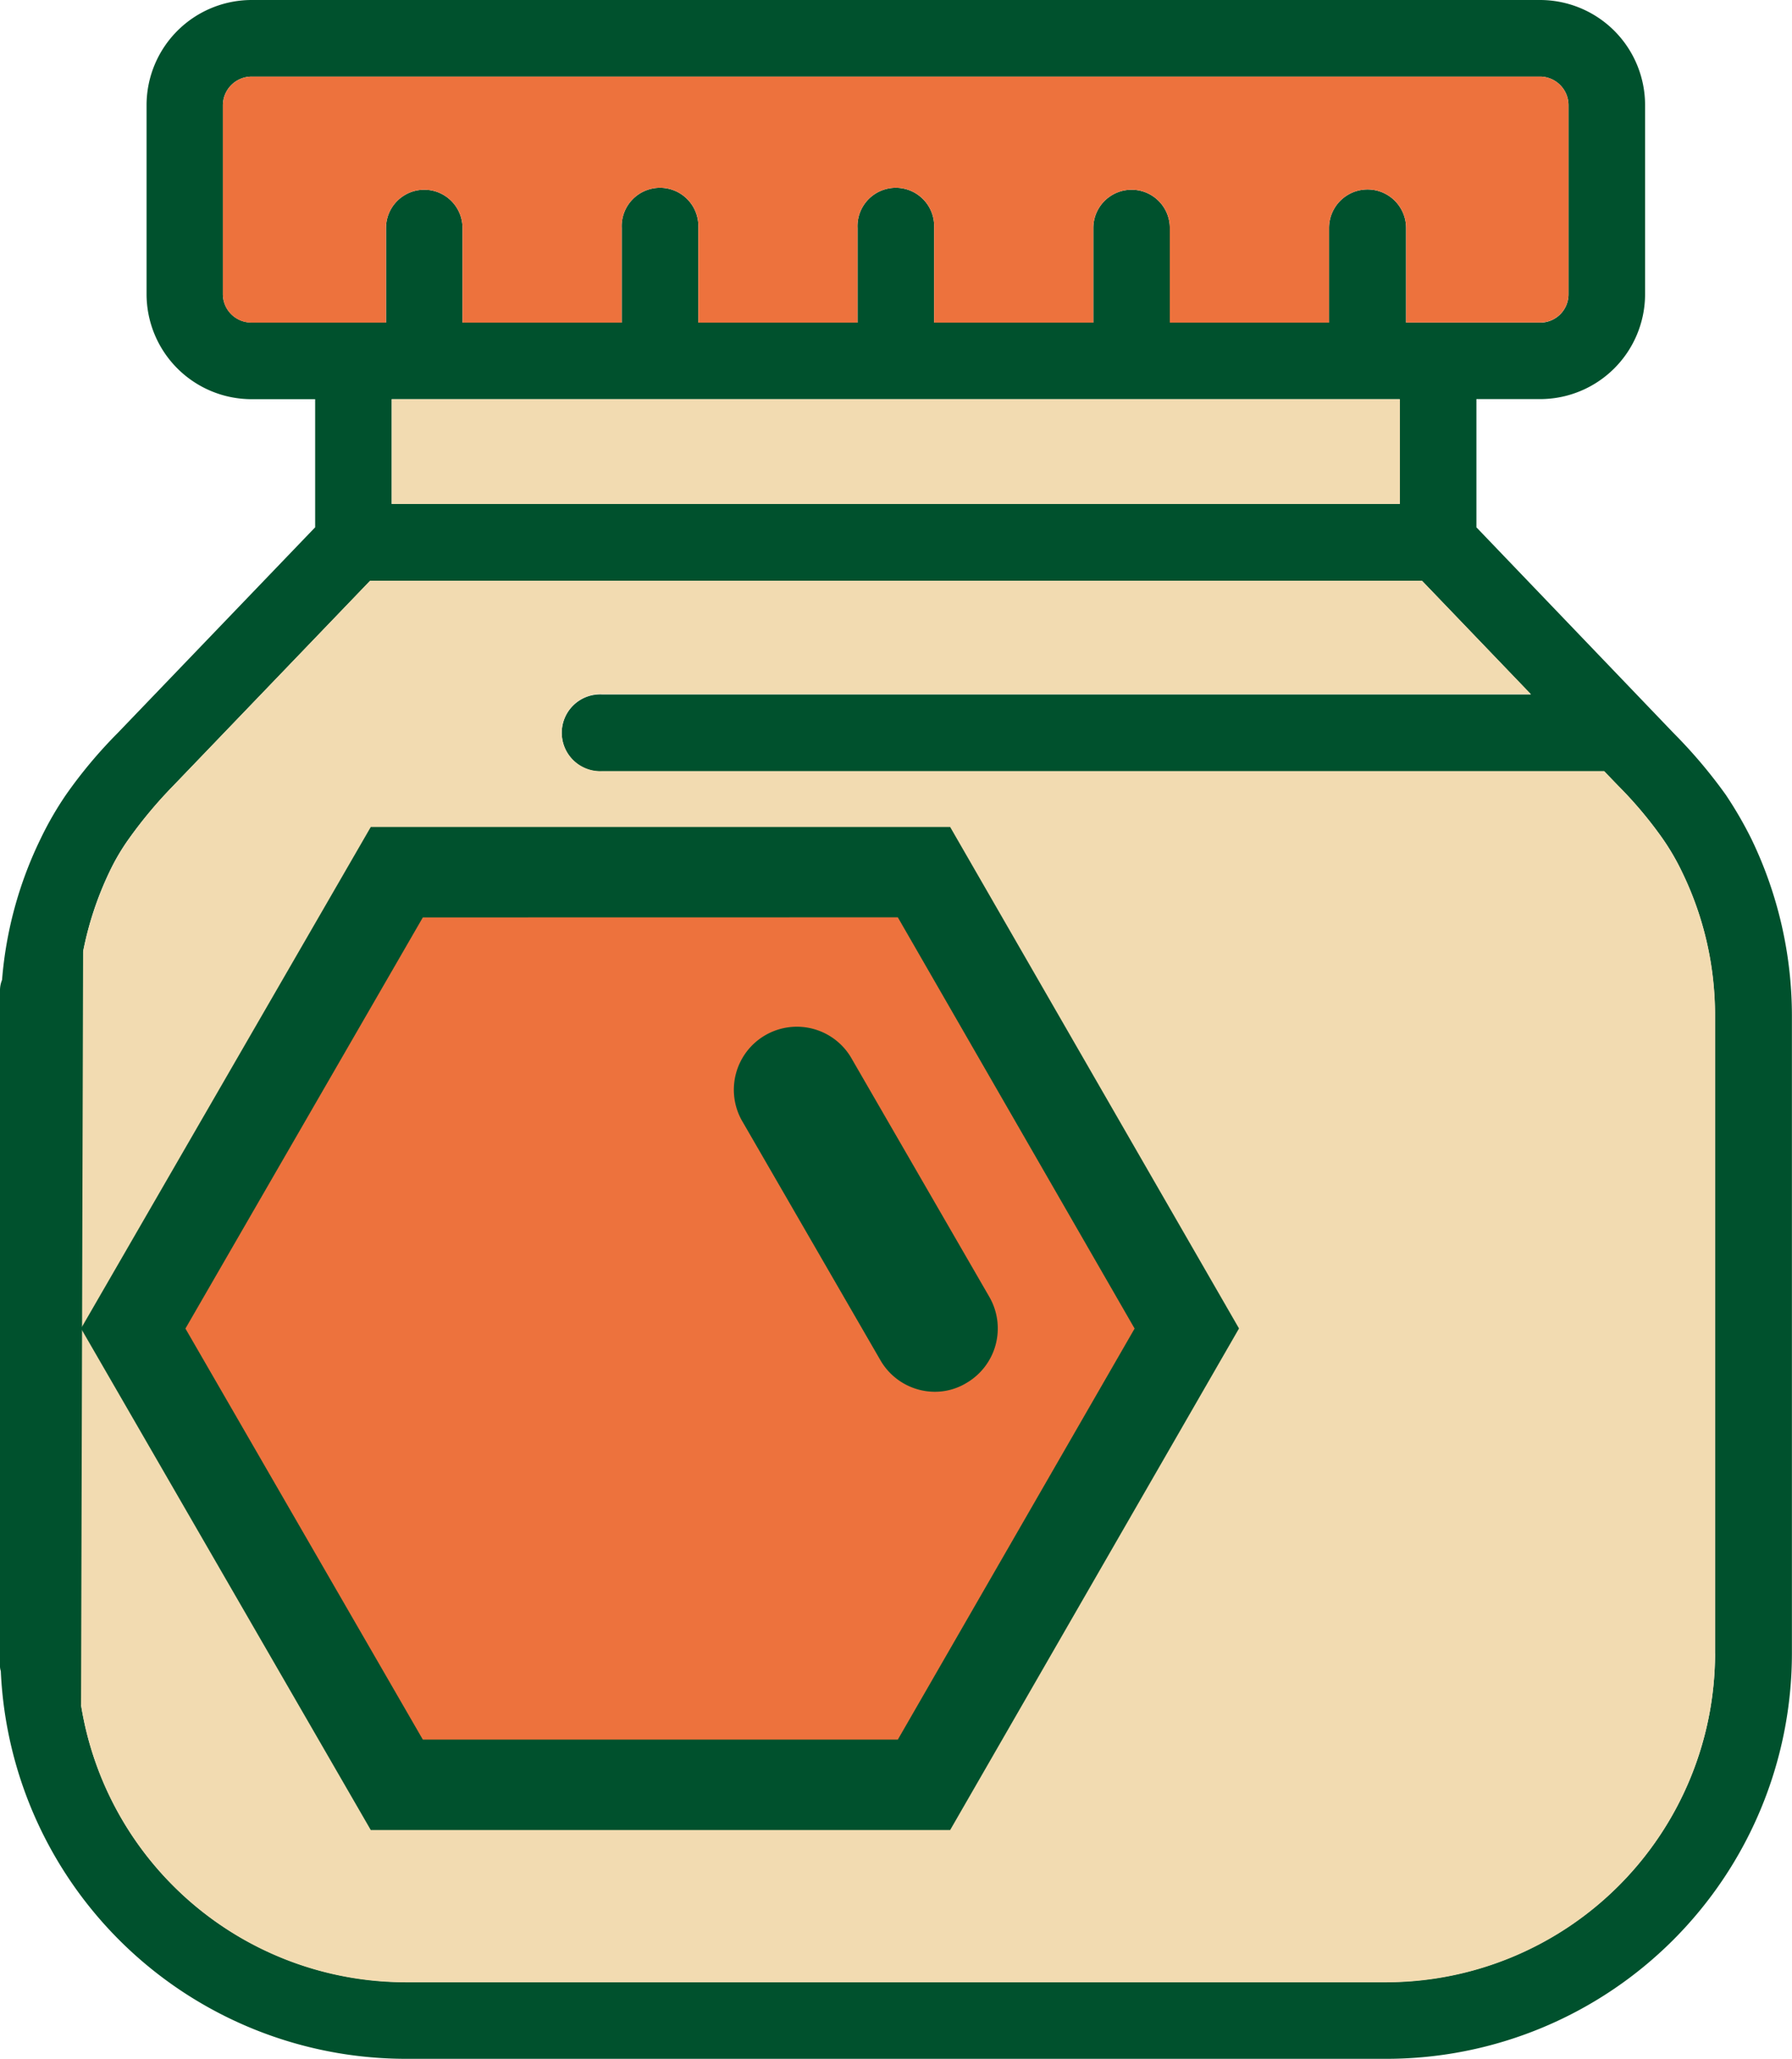
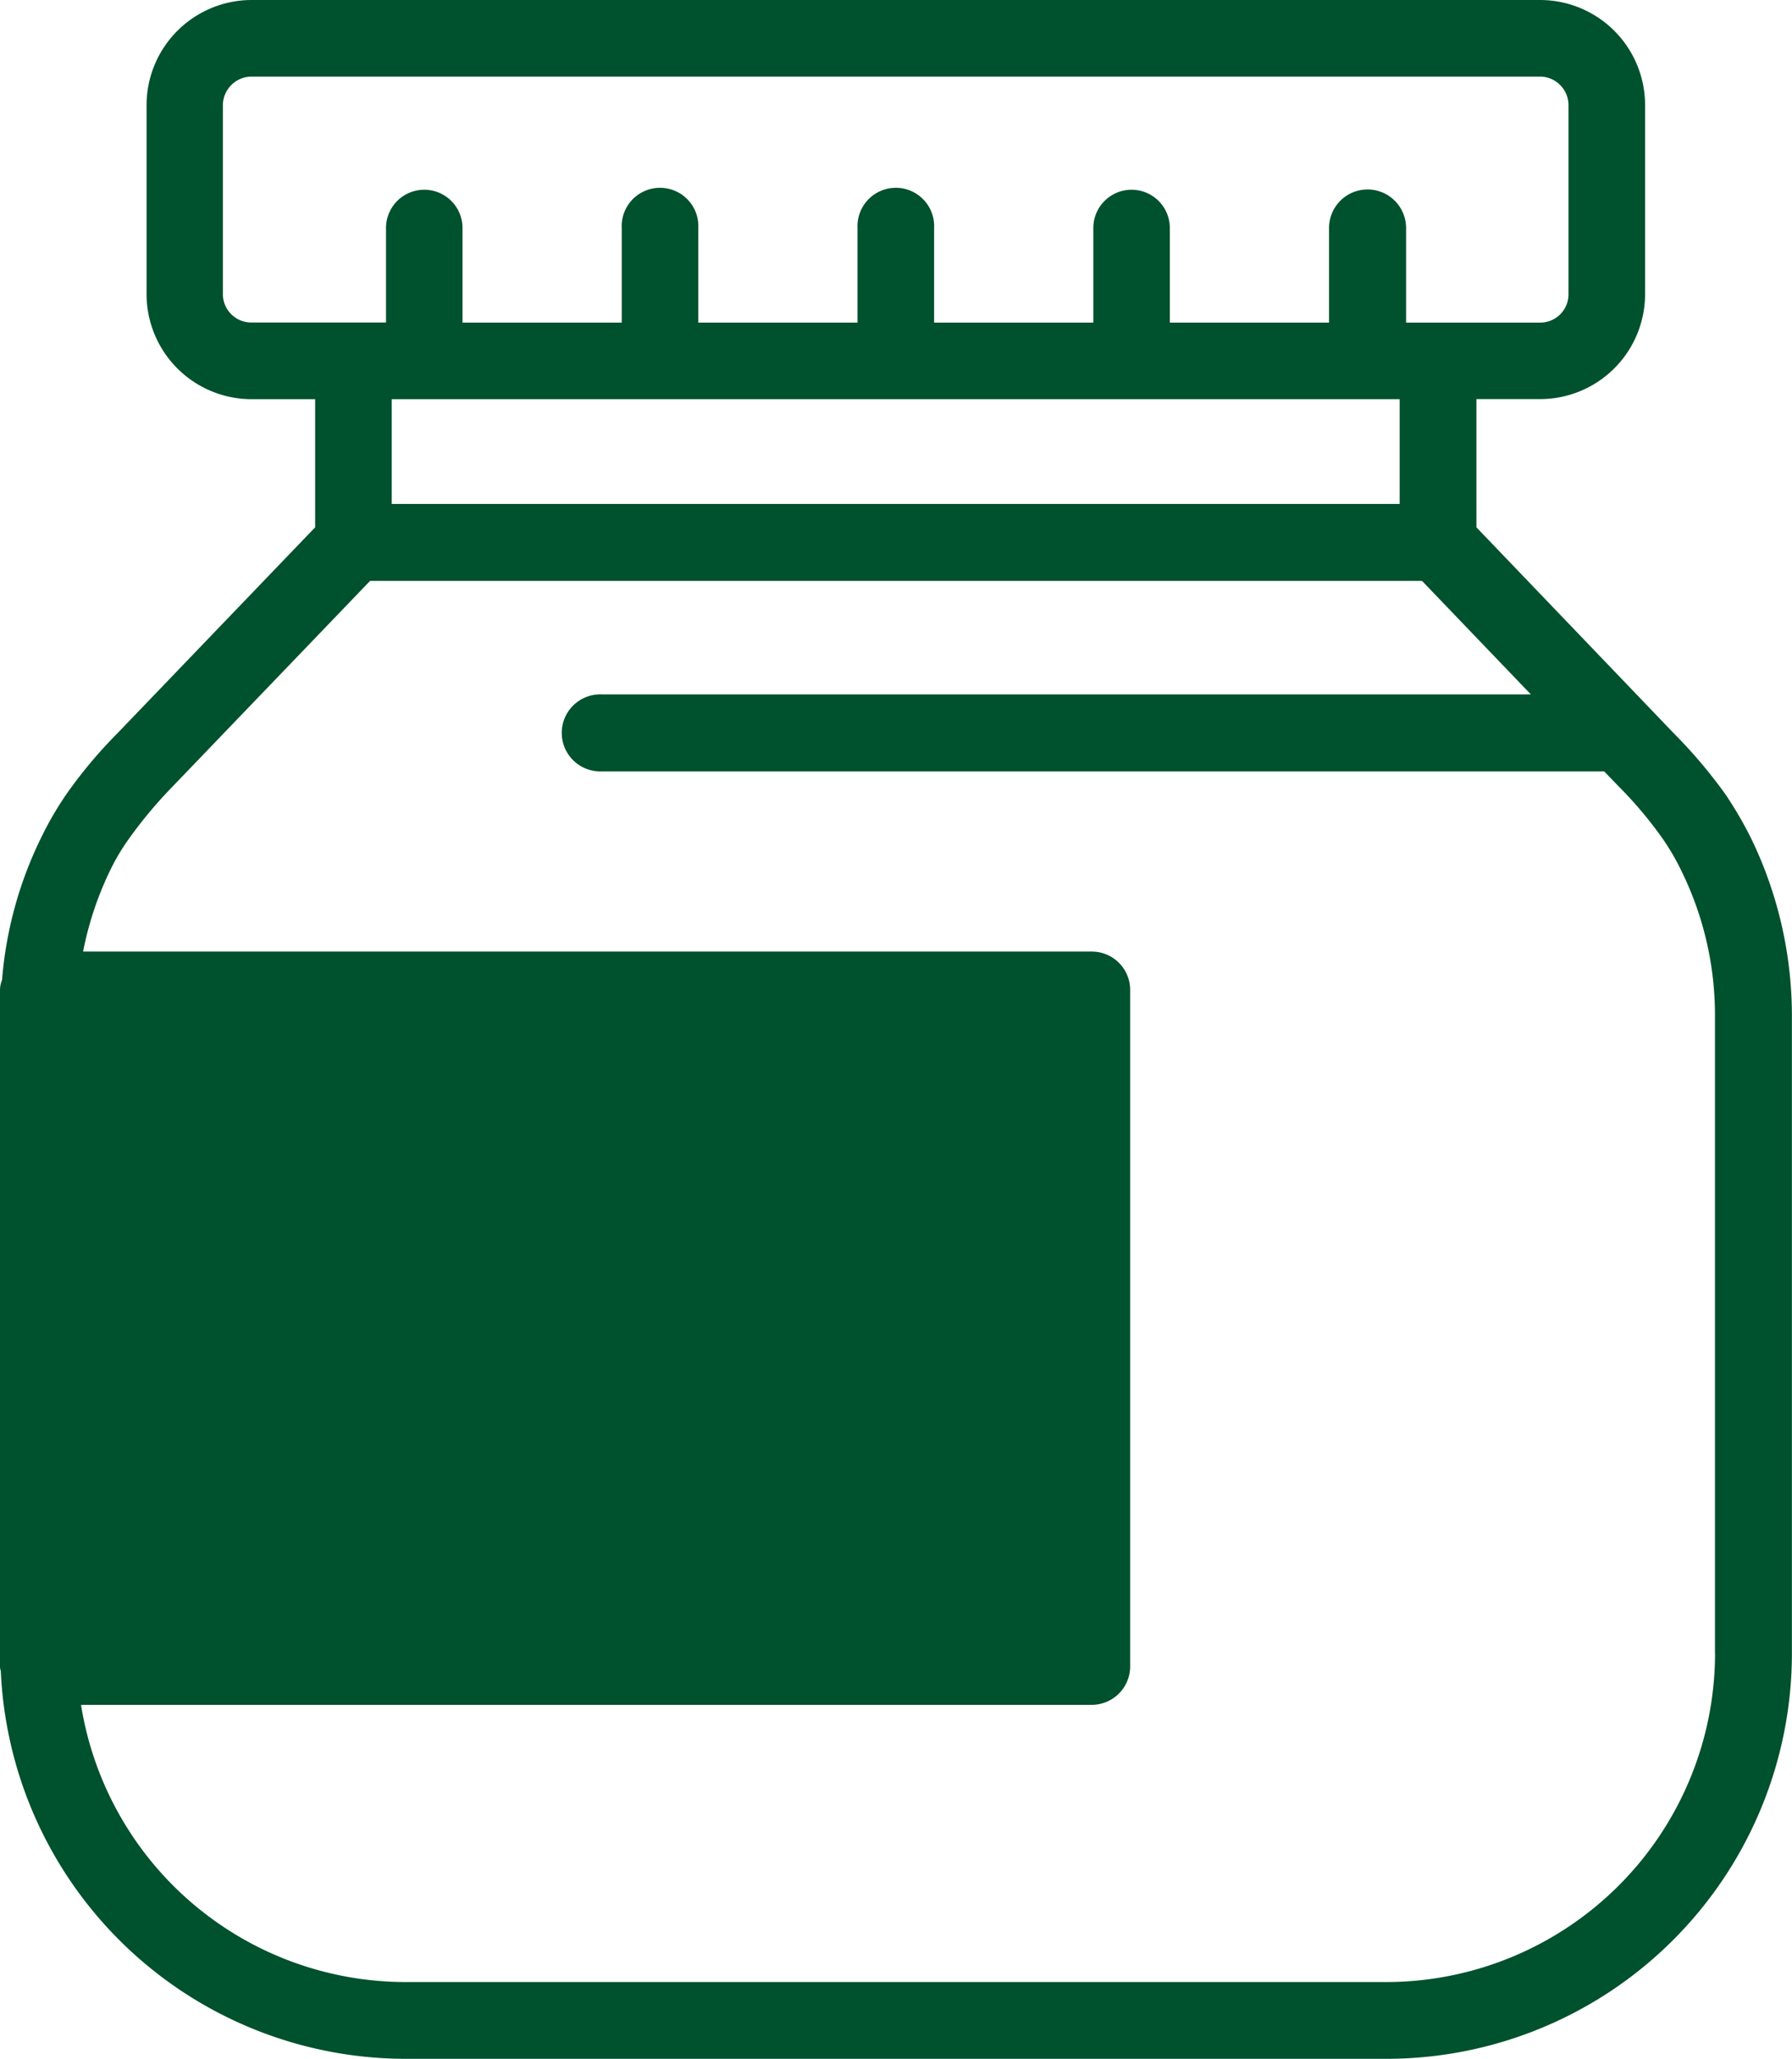
<svg xmlns="http://www.w3.org/2000/svg" id="Layer_1" data-name="Layer 1" viewBox="0 0 201.01 230.9">
  <defs>
    <style>.cls-1{fill:#00512d;}.cls-2{fill:#f2dbb1;}.cls-3{fill:#ed723d;}</style>
  </defs>
  <path class="cls-1" d="M201,113.87v71.58a45.49,45.49,0,0,1-45.45,45.45H45.46A45.5,45.5,0,0,1,.09,187.42a1.86,1.86,0,0,1-.09-.5V111a3.1,3.1,0,0,1,.23-1.1A44.11,44.11,0,0,1,4.55,94.08a37.32,37.32,0,0,1,2.89-5,52.7,52.7,0,0,1,5.78-6.89L35.35,59.14V44.77H28.24A11.79,11.79,0,0,1,16.44,33V11.8A11.8,11.8,0,0,1,28.24,0H172.78a11.79,11.79,0,0,1,11.75,11.8V33a11.78,11.78,0,0,1-11.75,11.76h-7.17V59.14l22.13,23.09a56.09,56.09,0,0,1,5.83,6.89,43.85,43.85,0,0,1,2.9,5A45.63,45.63,0,0,1,201,113.87Zm-8.63,71.58V113.87a36.65,36.65,0,0,0-3.67-16A26.42,26.42,0,0,0,186.46,94a45.37,45.37,0,0,0-4.92-5.83l-1.6-1.66H67.54a4.32,4.32,0,1,1,0-8.63H171.72L159.51,65.15h-118l-22.09,23A50.33,50.33,0,0,0,14.51,94a24.16,24.16,0,0,0-2.25,3.81,37.27,37.27,0,0,0-2.94,8.91H122.45a4.3,4.3,0,0,1,4.32,4.27v75.9a4.31,4.31,0,0,1-4.32,4.31H9.09a36.89,36.89,0,0,0,36.37,31.09h110.1A36.92,36.92,0,0,0,192.38,185.45ZM175.94,33V11.8a3.21,3.21,0,0,0-3.16-3.21H28.24A3.23,3.23,0,0,0,25,11.8V33a3.19,3.19,0,0,0,3.22,3.17H43.3V25.57a4.29,4.29,0,1,1,8.58,0V36.18H69.74V25.57a4.3,4.3,0,1,1,8.59,0V36.18H96.19V25.57a4.3,4.3,0,1,1,8.59,0V36.18h17.86V25.57a4.29,4.29,0,1,1,8.58,0V36.18h17.86V25.57a4.32,4.32,0,0,1,8.64,0V36.18h15.06A3.17,3.17,0,0,0,175.94,33ZM157,56.52V44.77H43.94V56.52Z" />
-   <path class="cls-2" d="M192.38,113.87v71.58a36.92,36.92,0,0,1-36.82,36.87H45.46A36.89,36.89,0,0,1,9.09,191.23l.23-84.48a37.27,37.27,0,0,1,2.94-8.91A24.16,24.16,0,0,1,14.51,94a50.33,50.33,0,0,1,4.91-5.87l22.09-23h118l12.21,12.72H67.54a4.32,4.32,0,1,0,0,8.63h112.4l1.6,1.66A45.37,45.37,0,0,1,186.46,94a26.42,26.42,0,0,1,2.25,3.85A36.65,36.65,0,0,1,192.38,113.87Z" />
-   <path class="cls-3" d="M175.94,11.8V33a3.17,3.17,0,0,1-3.16,3.17H157.72V25.57a4.32,4.32,0,0,0-8.64,0V36.18H131.22V25.57a4.29,4.29,0,1,0-8.58,0V36.18H104.78V25.57a4.3,4.3,0,1,0-8.59,0V36.18H78.33V25.57a4.3,4.3,0,1,0-8.59,0V36.18H51.88V25.57a4.29,4.29,0,1,0-8.58,0V36.18H28.24A3.19,3.19,0,0,1,25,33V11.8a3.23,3.23,0,0,1,3.22-3.21H172.78A3.21,3.21,0,0,1,175.94,11.8Z" />
-   <rect class="cls-2" x="43.94" y="44.77" width="113.09" height="11.75" />
-   <polygon class="cls-1" points="106.58 92.75 138.98 148.99 106.58 205.24 41.59 205.24 9.09 148.99 41.59 92.75 106.58 92.75" />
-   <path class="cls-3" d="M100.71,102.88,127.27,149,100.71,195.1H47.43L20.8,149l26.63-46.11Zm7.7,52.22a7.08,7.08,0,0,0,2.56-9.66L95.58,118.81a7.07,7.07,0,1,0-12.23,7.09l15.4,26.64a7.07,7.07,0,0,0,6.11,3.55A6.82,6.82,0,0,0,108.41,155.1Z" />
</svg>